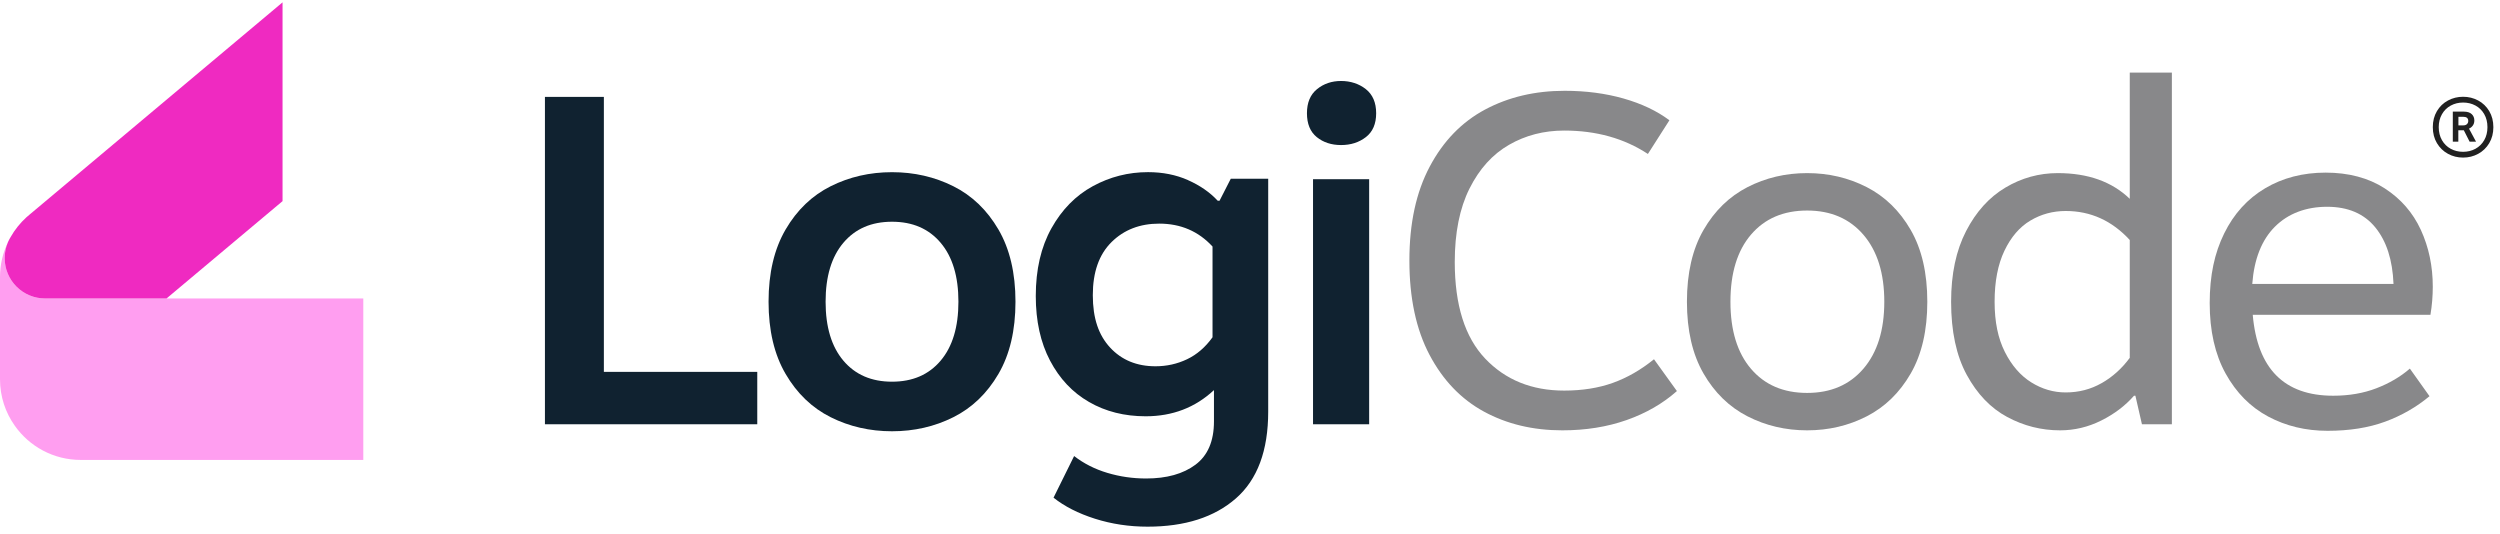
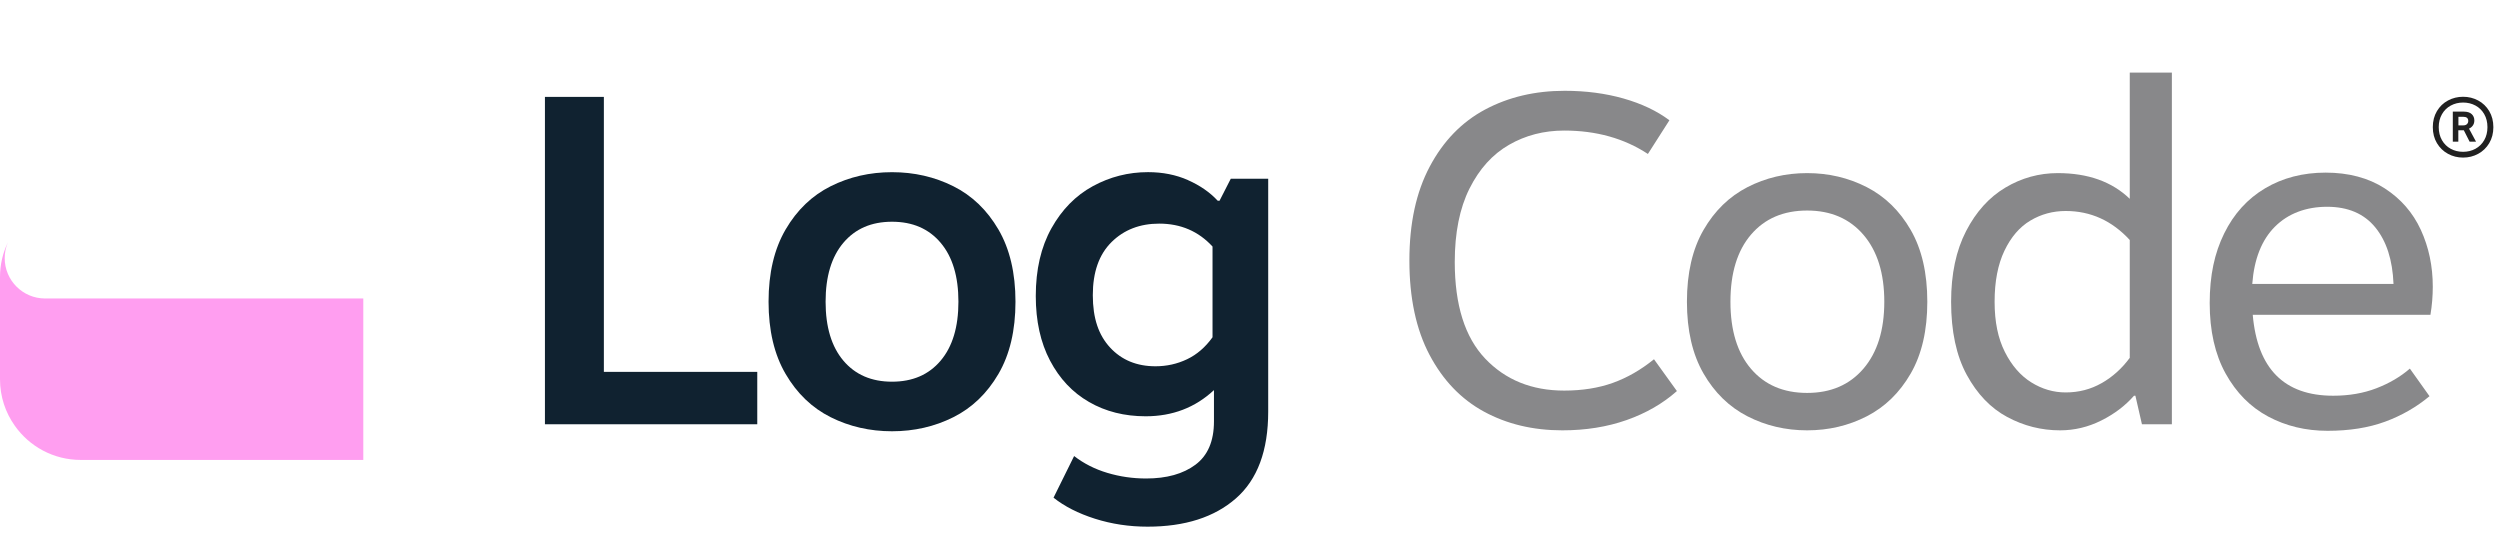
<svg xmlns="http://www.w3.org/2000/svg" width="267" height="57" viewBox="0 0 267 57" fill="none">
  <g clip-path="url(#clip0_738_1657)">
    <path d="M58.199 10.348H64.493V39.716H80.876V45.311H58.199V10.348Z" fill="#102230" />
    <path d="M101.81 19.887C103.809 20.886 105.415 22.426 106.63 24.506C107.845 26.589 108.453 29.161 108.453 32.225C108.453 35.288 107.845 37.861 106.63 39.941C105.414 42.022 103.808 43.562 101.81 44.561C99.813 45.56 97.632 46.059 95.267 46.059C92.903 46.059 90.722 45.56 88.724 44.561C86.726 43.562 85.12 42.022 83.905 39.941C82.689 37.861 82.082 35.289 82.082 32.225C82.082 29.16 82.689 26.589 83.905 24.506C85.12 22.426 86.727 20.886 88.724 19.887C90.722 18.888 92.903 18.389 95.267 18.389C97.632 18.389 99.813 18.888 101.81 19.887ZM90.072 25.93C88.806 27.428 88.174 29.526 88.174 32.223C88.174 34.921 88.806 37.019 90.072 38.517C91.337 40.015 93.069 40.765 95.267 40.765C97.466 40.765 99.197 40.016 100.462 38.517C101.728 37.019 102.36 34.921 102.36 32.223C102.36 29.526 101.728 27.428 100.462 25.93C99.197 24.431 97.466 23.681 95.267 23.681C93.069 23.681 91.338 24.431 90.072 25.93Z" fill="#102230" />
    <path d="M126.877 19.238C128.158 19.805 129.215 20.537 130.049 21.435H130.249L131.448 19.088H135.444V43.962C135.444 48.123 134.296 51.211 131.998 53.226C129.7 55.24 126.553 56.248 122.558 56.248C120.593 56.248 118.719 55.965 116.939 55.399C115.157 54.832 113.684 54.082 112.518 53.151L114.716 48.706C115.748 49.504 116.93 50.105 118.263 50.503C119.594 50.903 120.976 51.103 122.409 51.103C124.606 51.103 126.362 50.611 127.678 49.629C128.993 48.646 129.651 47.107 129.651 45.008V41.663C127.653 43.528 125.222 44.459 122.358 44.459C120.093 44.459 118.078 43.952 116.315 42.935C114.549 41.92 113.16 40.446 112.145 38.514C111.129 36.584 110.621 34.286 110.621 31.621C110.621 28.79 111.178 26.377 112.295 24.378C113.411 22.381 114.883 20.882 116.715 19.883C118.546 18.884 120.511 18.385 122.609 18.385C124.174 18.385 125.597 18.668 126.879 19.234L126.877 19.238ZM118.711 25.856C117.378 27.173 116.712 29.061 116.712 31.526C116.712 33.991 117.327 35.788 118.56 37.12C119.792 38.452 121.408 39.118 123.405 39.118C124.604 39.118 125.727 38.869 126.776 38.368C127.825 37.869 128.732 37.087 129.498 36.021V26.331C127.999 24.7 126.101 23.883 123.804 23.883C121.738 23.883 120.04 24.541 118.709 25.856H118.711Z" fill="#102230" />
-     <path d="M145.876 9.523C146.607 10.105 146.974 10.963 146.974 12.095C146.974 13.228 146.607 14.077 145.876 14.643C145.143 15.21 144.26 15.492 143.228 15.492C142.196 15.492 141.33 15.208 140.631 14.643C139.932 14.077 139.582 13.228 139.582 12.095C139.582 10.963 139.939 10.107 140.655 9.523C141.371 8.94 142.228 8.649 143.228 8.649C144.227 8.649 145.143 8.941 145.876 9.523ZM146.226 45.309H140.231V19.137H146.226V45.311V45.309Z" fill="#102230" />
    <path d="M173.399 10.522C175.329 11.072 176.962 11.846 178.293 12.845L175.995 16.442C173.464 14.777 170.484 13.944 167.055 13.944C164.891 13.944 162.926 14.451 161.162 15.468C159.397 16.484 157.991 18.041 156.942 20.138C155.893 22.236 155.368 24.85 155.368 27.98C155.368 32.575 156.45 36.014 158.614 38.295C160.779 40.575 163.593 41.715 167.055 41.715C168.986 41.715 170.718 41.44 172.25 40.892C173.781 40.343 175.247 39.502 176.646 38.368L179.093 41.765C177.594 43.097 175.804 44.129 173.723 44.862C171.642 45.593 169.353 45.96 166.856 45.96C163.726 45.96 160.938 45.294 158.49 43.962C156.043 42.631 154.103 40.607 152.671 37.894C151.239 35.179 150.523 31.825 150.523 27.828C150.523 23.831 151.248 20.52 152.696 17.79C154.145 15.06 156.117 13.028 158.614 11.696C161.112 10.365 163.941 9.697 167.105 9.697C169.369 9.697 171.467 9.972 173.399 10.521V10.522Z" fill="#88888A" />
    <path d="M199.369 19.986C201.317 20.986 202.882 22.51 204.064 24.558C205.246 26.606 205.837 29.162 205.837 32.225C205.837 35.288 205.246 37.844 204.064 39.892C202.882 41.94 201.317 43.463 199.369 44.462C197.422 45.461 195.298 45.96 193.001 45.96C190.703 45.96 188.58 45.46 186.632 44.462C184.684 43.463 183.118 41.94 181.937 39.892C180.755 37.844 180.164 35.29 180.164 32.225C180.164 29.16 180.755 26.606 181.937 24.558C183.119 22.51 184.684 20.987 186.632 19.986C188.58 18.987 190.703 18.488 193.001 18.488C195.298 18.488 197.42 18.987 199.369 19.986ZM187.008 25.057C185.542 26.772 184.811 29.162 184.811 32.225C184.811 35.288 185.542 37.677 187.008 39.392C188.473 41.107 190.47 41.964 193.002 41.964C195.534 41.964 197.538 41.1 199.021 39.368C200.502 37.637 201.243 35.255 201.243 32.225C201.243 29.194 200.502 26.813 199.021 25.082C197.539 23.352 195.532 22.485 193.002 22.485C190.472 22.485 188.473 23.343 187.008 25.058V25.057Z" fill="#88888A" />
    <path d="M214.372 44.536C212.606 43.587 211.167 42.088 210.052 40.039C208.936 37.991 208.379 35.387 208.379 32.224C208.379 29.26 208.91 26.747 209.978 24.681C211.042 22.617 212.441 21.068 214.174 20.036C215.904 19.004 217.77 18.488 219.768 18.488C222.997 18.488 225.563 19.404 227.459 21.235V7.751H231.956V45.311H228.759L228.06 42.264H227.91C226.978 43.331 225.812 44.213 224.415 44.911C223.016 45.61 221.55 45.96 220.019 45.96C218.022 45.96 216.14 45.486 214.375 44.537L214.372 44.536ZM224.462 40.916C225.627 40.249 226.626 39.351 227.458 38.218V25.631C225.56 23.567 223.279 22.534 220.616 22.534C219.249 22.534 217.994 22.875 216.845 23.557C215.697 24.24 214.772 25.315 214.073 26.779C213.374 28.245 213.024 30.059 213.024 32.224C213.024 34.388 213.39 36.144 214.122 37.593C214.854 39.042 215.795 40.123 216.945 40.839C218.093 41.555 219.318 41.912 220.616 41.912C222.015 41.912 223.296 41.579 224.462 40.913V40.916Z" fill="#88888A" />
    <path d="M259.573 33.622H240.593C241.092 39.383 243.955 42.263 249.184 42.263C250.882 42.263 252.422 41.998 253.804 41.465C255.186 40.932 256.376 40.233 257.374 39.367L259.472 42.314C258.073 43.479 256.491 44.387 254.727 45.036C252.962 45.685 250.914 46.01 248.583 46.01C246.253 46.01 244.138 45.502 242.24 44.486C240.342 43.471 238.827 41.939 237.694 39.89C236.562 37.842 235.996 35.337 235.996 32.372C235.996 29.407 236.512 27.028 237.544 24.93C238.576 22.832 240.033 21.227 241.914 20.11C243.795 18.995 245.951 18.436 248.382 18.436C250.813 18.436 252.943 18.994 254.676 20.11C256.406 21.227 257.698 22.708 258.547 24.555C259.396 26.403 259.821 28.426 259.821 30.623C259.821 31.622 259.737 32.62 259.571 33.62L259.573 33.622ZM242.964 24.207C241.548 25.623 240.742 27.662 240.542 30.325H255.627C255.526 27.761 254.878 25.748 253.679 24.283C252.48 22.818 250.765 22.084 248.535 22.084C246.305 22.084 244.38 22.791 242.966 24.207H242.964Z" fill="#88888A" />
    <path d="M38.8 31.877V49.12H8.622C5.715 49.12 3.143 47.682 1.583 45.472C0.584 44.071 0 42.355 0 40.499V29.588C0 28.264 0.302 27.005 0.842 25.887C0.622 26.403 0.502 26.967 0.502 27.565C0.502 29.946 2.434 31.878 4.815 31.878H38.799L38.8 31.877Z" fill="#FF9EF0" />
-     <path d="M30.176 0.25V21.481L17.786 31.877H4.813C2.432 31.877 0.5 29.945 0.5 27.563C0.5 26.965 0.619 26.401 0.84 25.885C0.854 25.842 0.874 25.804 0.893 25.766C0.931 25.679 0.973 25.594 1.022 25.512C1.056 25.45 1.088 25.387 1.127 25.331C1.576 24.533 2.15 23.82 2.825 23.203C2.949 23.088 3.083 22.978 3.217 22.869L30.176 0.25Z" fill="#EF2AC1" />
    <path d="M264.669 10.732C265.162 10.995 265.555 11.375 265.85 11.867C266.143 12.361 266.291 12.93 266.291 13.578C266.291 14.226 266.143 14.796 265.85 15.289C265.556 15.782 265.162 16.162 264.669 16.429C264.176 16.697 263.639 16.83 263.057 16.83C262.476 16.83 261.938 16.697 261.446 16.429C260.953 16.162 260.56 15.781 260.265 15.289C259.972 14.796 259.824 14.226 259.824 13.578C259.824 12.93 259.972 12.361 260.265 11.867C260.558 11.374 260.953 10.995 261.446 10.732C261.939 10.468 262.476 10.335 263.057 10.335C263.639 10.335 264.177 10.467 264.669 10.732ZM261.739 11.275C261.341 11.492 261.028 11.801 260.799 12.202C260.571 12.603 260.456 13.061 260.456 13.578C260.456 14.095 260.571 14.57 260.799 14.967C261.028 15.366 261.339 15.673 261.735 15.889C262.13 16.105 262.571 16.213 263.057 16.213C263.544 16.213 263.986 16.105 264.38 15.889C264.775 15.672 265.087 15.364 265.315 14.967C265.544 14.569 265.659 14.107 265.659 13.578C265.659 13.049 265.544 12.586 265.315 12.189C265.087 11.791 264.775 11.486 264.38 11.272C263.984 11.058 263.544 10.952 263.057 10.952C262.571 10.952 262.138 11.059 261.739 11.276V11.275ZM263.979 12.188C264.166 12.366 264.259 12.592 264.259 12.865C264.259 13.073 264.207 13.251 264.104 13.399C264 13.548 263.861 13.66 263.69 13.738L264.438 15.127H263.752L263.137 13.915H262.549V15.127H261.96V11.921H263.127C263.507 11.921 263.79 12.01 263.977 12.189L263.979 12.188ZM262.559 12.473V13.39H263.093C263.253 13.39 263.379 13.346 263.471 13.256C263.564 13.167 263.609 13.055 263.609 12.918C263.609 12.621 263.43 12.473 263.074 12.473H262.559Z" fill="#212121" />
  </g>
  <defs>
    <clipPath id="clip0_738_1657">
      <rect width="266.289" height="56" fill="white" transform="translate(0 0.25)" />
    </clipPath>
  </defs>
</svg>